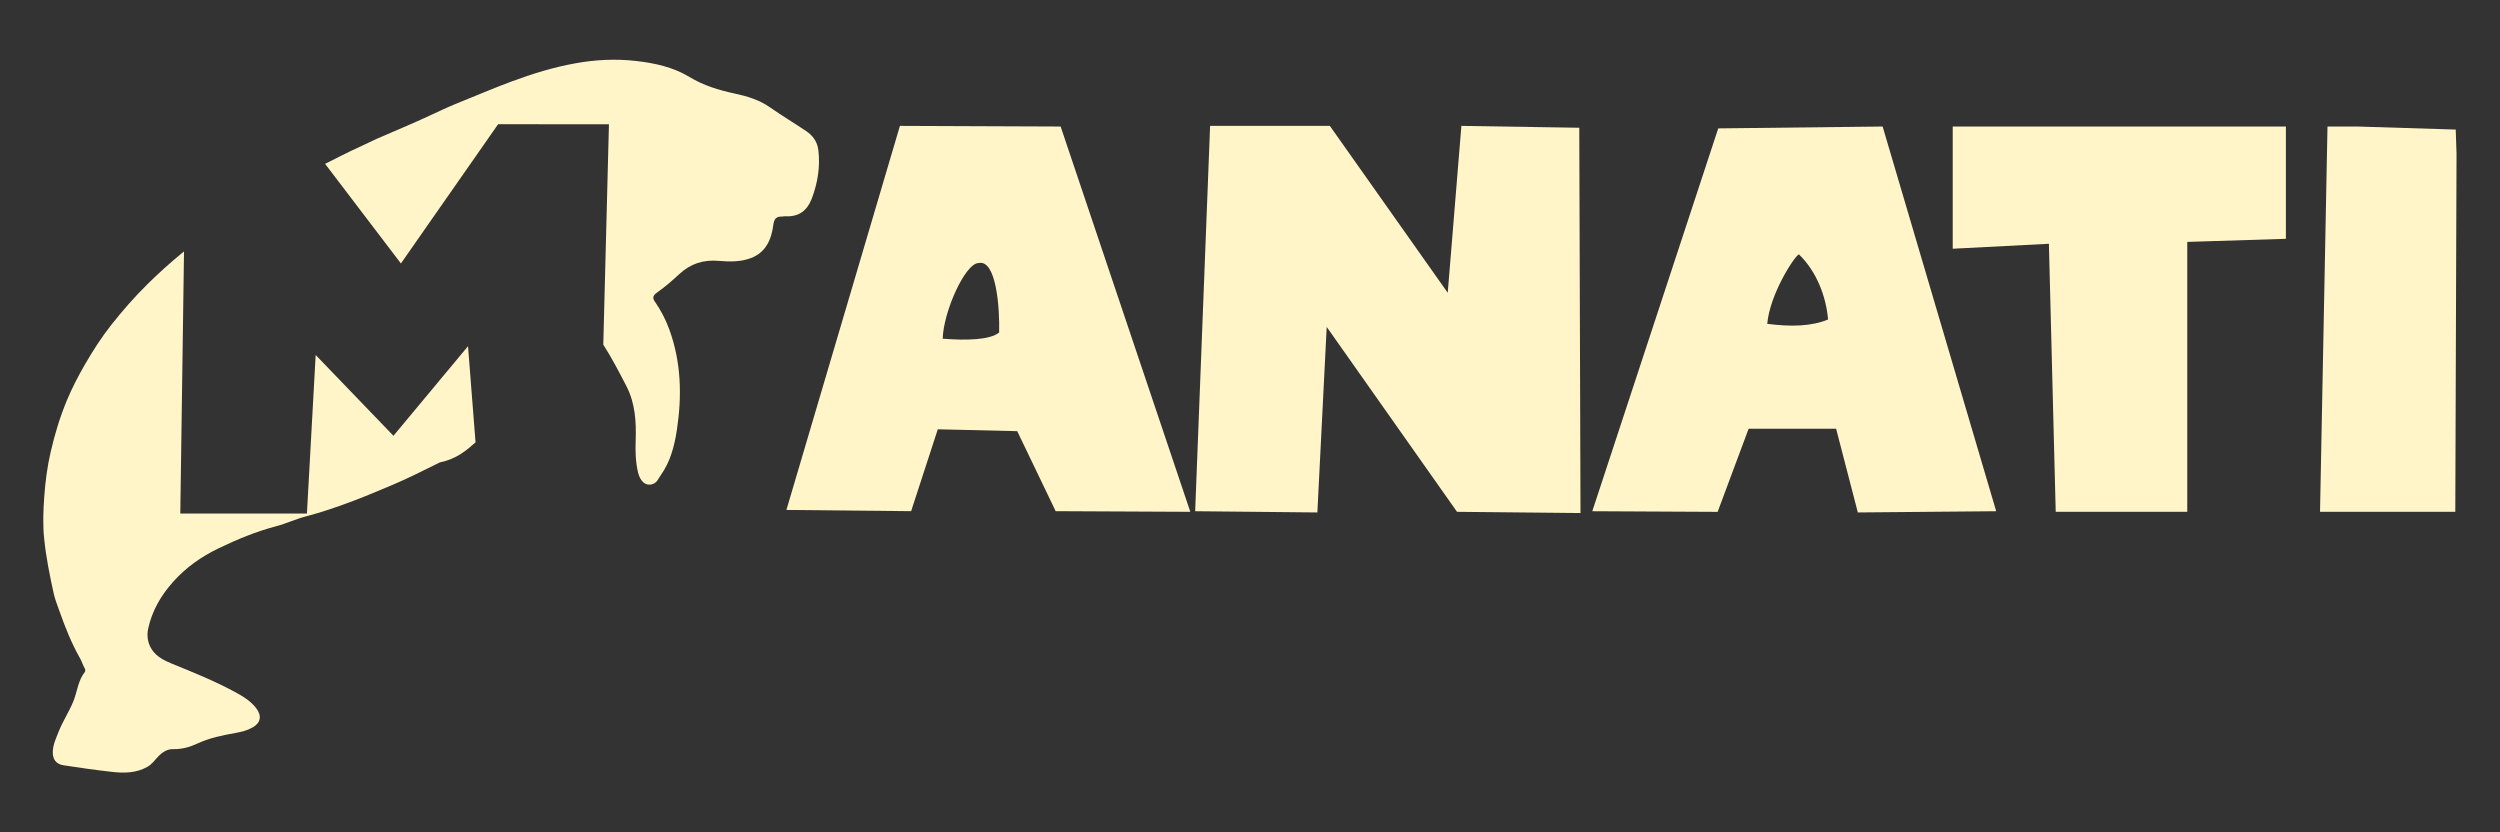
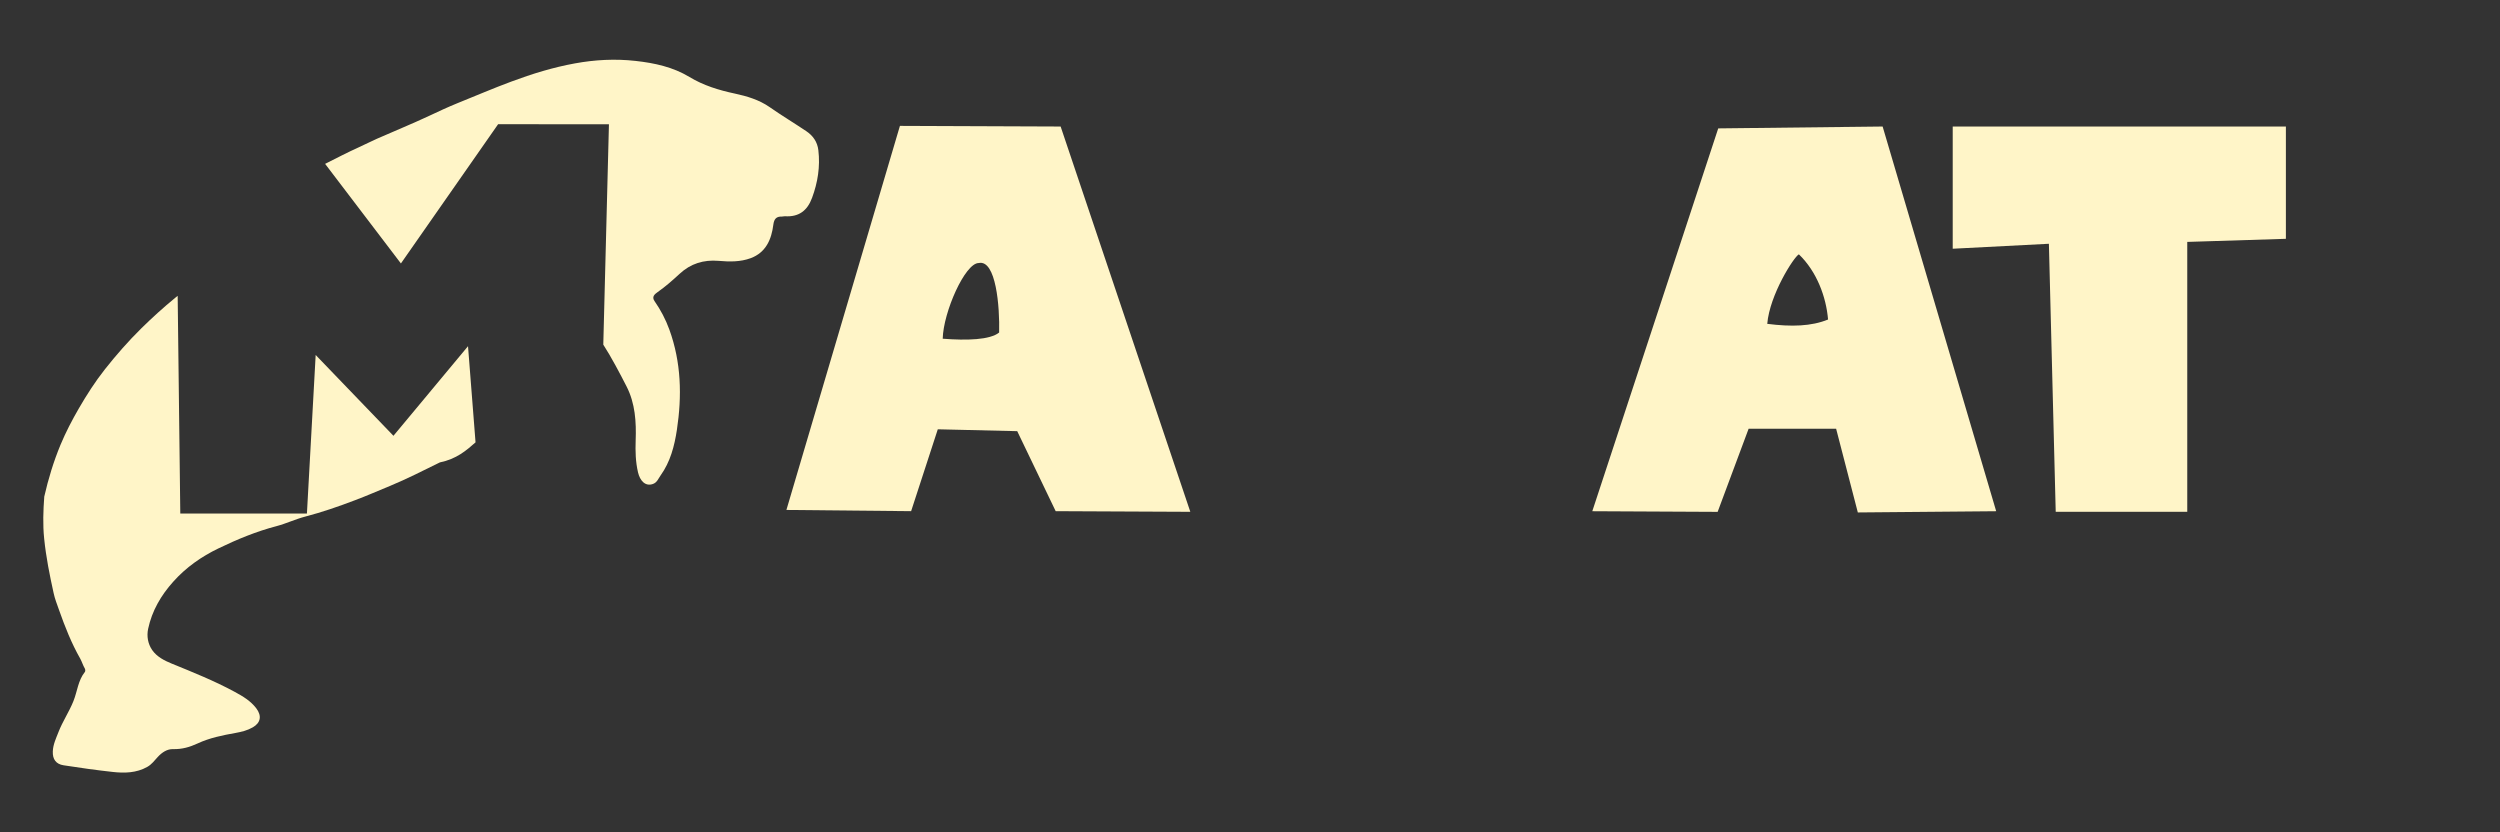
<svg xmlns="http://www.w3.org/2000/svg" xml:space="preserve" style="enable-background:new 0 0 468.68 155.99;" viewBox="0 0 468.68 155.99" y="0px" x="0px" id="Capa_1" version="1.1">
  <rect x="0" y="0" width="468.68" height="155.99" fill="#333333" stroke="none" />
  <style type="text/css">
	.st0{fill:#FFF5C8;}
</style>
  <g id="wY5OdS_00000070824572624948197700000001254561611523907976_">
    <g>
      <g>
-         <path d="M87.74,64.9l1.41,18.03c-1.73,1.53-3.57,3.12-6.69,3.76c-3.07,1.5-6.11,3.07-9.28,4.38     c-2.21,0.91-4.42,1.88-6.66,2.72c-3.04,1.16-6.14,2.23-9.31,3.06c-1.81,0.47-3.54,1.3-5.35,1.78c-3.79,0.99-7.39,2.48-10.89,4.17     c-3.2,1.54-6.09,3.56-8.49,6.25c-2.31,2.57-3.99,5.47-4.71,8.84c-0.29,1.37-0.05,2.81,0.77,3.99c0.87,1.25,2.27,1.96,3.61,2.51     c4.02,1.64,8.04,3.25,11.86,5.32c1.51,0.82,2.98,1.68,4.05,3.1c1.04,1.39,0.82,2.69-0.66,3.54c-1,0.58-2.08,0.85-3.2,1.05     c-2.45,0.44-4.89,0.92-7.16,1.98c-1.46,0.68-2.92,1.1-4.57,1.06c-1.14-0.04-2.11,0.62-2.91,1.49c-0.6,0.65-1.12,1.37-1.93,1.83     c-2.05,1.17-4.33,1.2-6.48,0.96c-3.08-0.34-6.16-0.77-9.23-1.25c-1.43-0.22-2.08-1.14-2.02-2.6c0.05-1.3,0.6-2.44,1.06-3.62     c0.78-2.02,2.01-3.81,2.81-5.82c0.73-1.81,0.86-3.87,2.15-5.47c0.1-0.13,0.08-0.47-0.02-0.64c-0.35-0.58-0.53-1.25-0.85-1.83     c-1.66-2.91-2.88-6.01-3.99-9.16c-0.36-1.03-0.77-2.04-1-3.12c-0.75-3.39-1.43-6.78-1.78-10.25c-0.27-2.63-0.17-5.26,0.02-7.86     c0.2-2.78,0.55-5.57,1.19-8.32c0.76-3.34,1.75-6.59,3.06-9.75c0.97-2.32,2.13-4.55,3.39-6.73c1.49-2.57,3.08-5.06,4.92-7.39     c2.12-2.68,4.35-5.23,6.79-7.64c2.05-2.02,4.18-3.95,6.4-5.77c0.15-0.12,0.3-0.25,0.45-0.36L33.8,96.27h23.74l1.64-29.72     L73.76,81.7L87.74,64.9z" class="st0" />
+         <path d="M87.74,64.9l1.41,18.03c-1.73,1.53-3.57,3.12-6.69,3.76c-3.07,1.5-6.11,3.07-9.28,4.38     c-2.21,0.91-4.42,1.88-6.66,2.72c-3.04,1.16-6.14,2.23-9.31,3.06c-1.81,0.47-3.54,1.3-5.35,1.78c-3.79,0.99-7.39,2.48-10.89,4.17     c-3.2,1.54-6.09,3.56-8.49,6.25c-2.31,2.57-3.99,5.47-4.71,8.84c-0.29,1.37-0.05,2.81,0.77,3.99c0.87,1.25,2.27,1.96,3.61,2.51     c4.02,1.64,8.04,3.25,11.86,5.32c1.51,0.82,2.98,1.68,4.05,3.1c1.04,1.39,0.82,2.69-0.66,3.54c-1,0.58-2.08,0.85-3.2,1.05     c-2.45,0.44-4.89,0.92-7.16,1.98c-1.46,0.68-2.92,1.1-4.57,1.06c-1.14-0.04-2.11,0.62-2.91,1.49c-0.6,0.65-1.12,1.37-1.93,1.83     c-2.05,1.17-4.33,1.2-6.48,0.96c-3.08-0.34-6.16-0.77-9.23-1.25c-1.43-0.22-2.08-1.14-2.02-2.6c0.05-1.3,0.6-2.44,1.06-3.62     c0.78-2.02,2.01-3.81,2.81-5.82c0.73-1.81,0.86-3.87,2.15-5.47c0.1-0.13,0.08-0.47-0.02-0.64c-0.35-0.58-0.53-1.25-0.85-1.83     c-1.66-2.91-2.88-6.01-3.99-9.16c-0.36-1.03-0.77-2.04-1-3.12c-0.75-3.39-1.43-6.78-1.78-10.25c-0.27-2.63-0.17-5.26,0.02-7.86     c0.76-3.34,1.75-6.59,3.06-9.75c0.97-2.32,2.13-4.55,3.39-6.73c1.49-2.57,3.08-5.06,4.92-7.39     c2.12-2.68,4.35-5.23,6.79-7.64c2.05-2.02,4.18-3.95,6.4-5.77c0.15-0.12,0.3-0.25,0.45-0.36L33.8,96.27h23.74l1.64-29.72     L73.76,81.7L87.74,64.9z" class="st0" />
        <path d="M152.24,37.09c-0.89,2.42-2.5,3.62-5.1,3.45c-0.18-0.01-0.38,0.07-0.56,0.06c-1.05-0.03-1.46,0.45-1.6,1.52     c-0.35,2.78-1.4,5.22-4.25,6.28c-1.94,0.72-3.99,0.68-6.04,0.5c-2.76-0.23-5.21,0.5-7.3,2.45c-1.31,1.21-2.65,2.39-4.12,3.42     c-0.5,0.36-1.14,0.84-0.57,1.67c1.16,1.67,2.09,3.43,2.79,5.36c2.23,6.15,2.37,12.42,1.41,18.78c-0.46,3.04-1.23,6-3.05,8.54     c-0.42,0.58-0.66,1.35-1.47,1.62c-1.43,0.49-2.41-0.65-2.77-2.19c-0.46-1.96-0.51-3.96-0.44-5.97c0.13-3.49-0.09-6.97-1.7-10.12     c-1.17-2.3-2.95-5.67-4.37-7.85l0,0l1.06-41.32H93.38L75.16,49.39L60.95,30.72c2.11-1.06,4.21-2.16,6.36-3.13     c1.13-0.51,2.23-1.08,3.36-1.58c3.25-1.44,6.55-2.77,9.76-4.28c1.77-0.83,3.54-1.66,5.34-2.39c3.36-1.35,6.7-2.79,10.1-4.05     c3.91-1.46,7.85-2.67,11.93-3.41c3.73-0.68,7.52-0.89,11.35-0.46c3.59,0.4,7,1.14,10.1,3.01c2.64,1.6,5.53,2.48,8.54,3.12     c2.26,0.49,4.5,1.15,6.48,2.52c2.24,1.57,4.59,2.98,6.87,4.51c1.27,0.85,2.1,2.02,2.28,3.59     C153.78,31.24,153.31,34.2,152.24,37.09z" class="st0" />
      </g>
    </g>
  </g>
  <path d="M168.71,23.6l30.13,0.12l24.31,72.23l-25.24-0.12l-7.21-15l-14.89-0.35l-5,15.35l-23.38-0.23L168.71,23.6z   M183.48,49.31c-2.56,0-6.63,9.19-6.75,14.19c4.54,0.35,8.84,0.23,10.58-1.16C187.44,57.56,186.74,48.61,183.48,49.31z" class="st0" />
-   <path d="M226.86,23.6h22.45l22.1,31.29l2.56-31.29l22.1,0.35l0.23,72.23l-23.15-0.23l-24.43-34.66l-1.75,34.78  l-22.91-0.23L226.86,23.6z" class="st0" />
  <path d="M322.12,24.07l30.82-0.35l21.29,72.12l-25.94,0.23l-4.07-15.7h-16.4l-5.81,15.59l-23.5-0.12L322.12,24.07z   M337.24,47.68c-0.93,0.47-5.47,7.56-5.93,13.03c4.54,0.58,8.26,0.47,11.4-0.81C342.36,55.7,340.62,50.93,337.24,47.68z" class="st0" />
  <path d="M384.11,45.7l-18.03,0.93V23.72h62.46v21.05l-18.49,0.58v50.6h-24.66L384.11,45.7z" class="st0" />
-   <polygon points="441.92,23.72 436.34,23.72 434.94,95.95 460.3,95.95 460.53,28.78 460.38,24.29" class="st0" />
</svg>